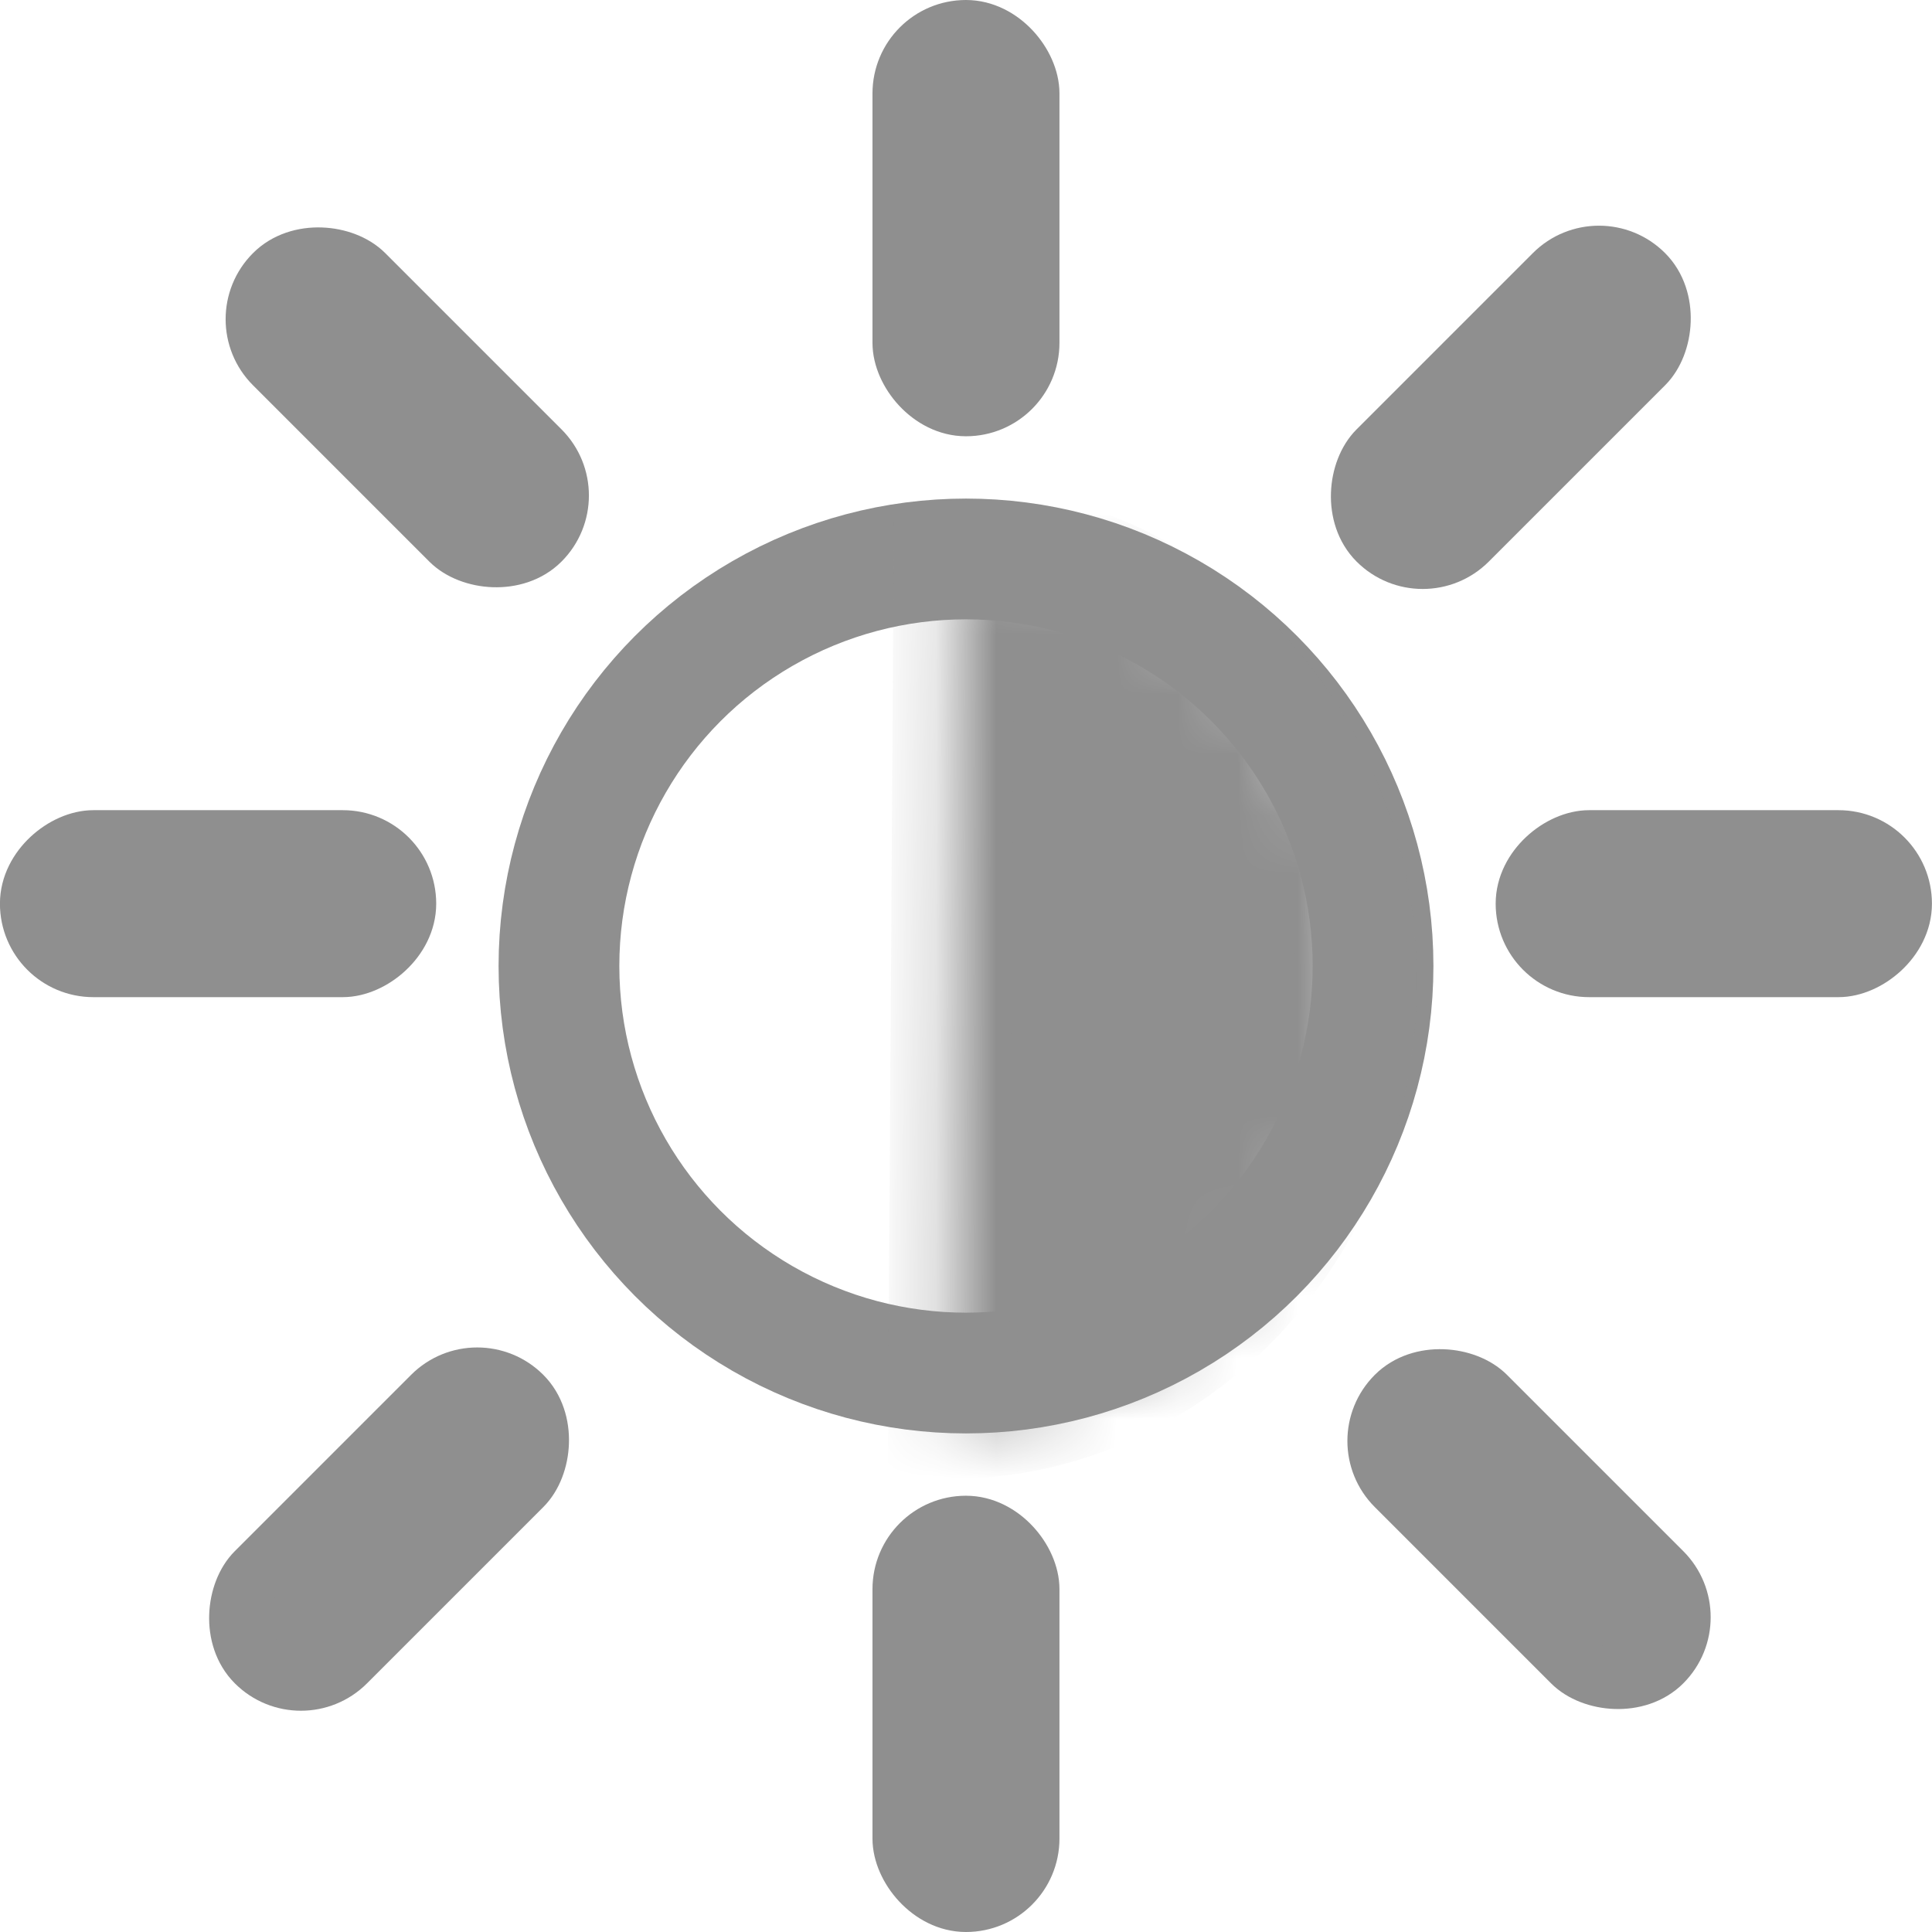
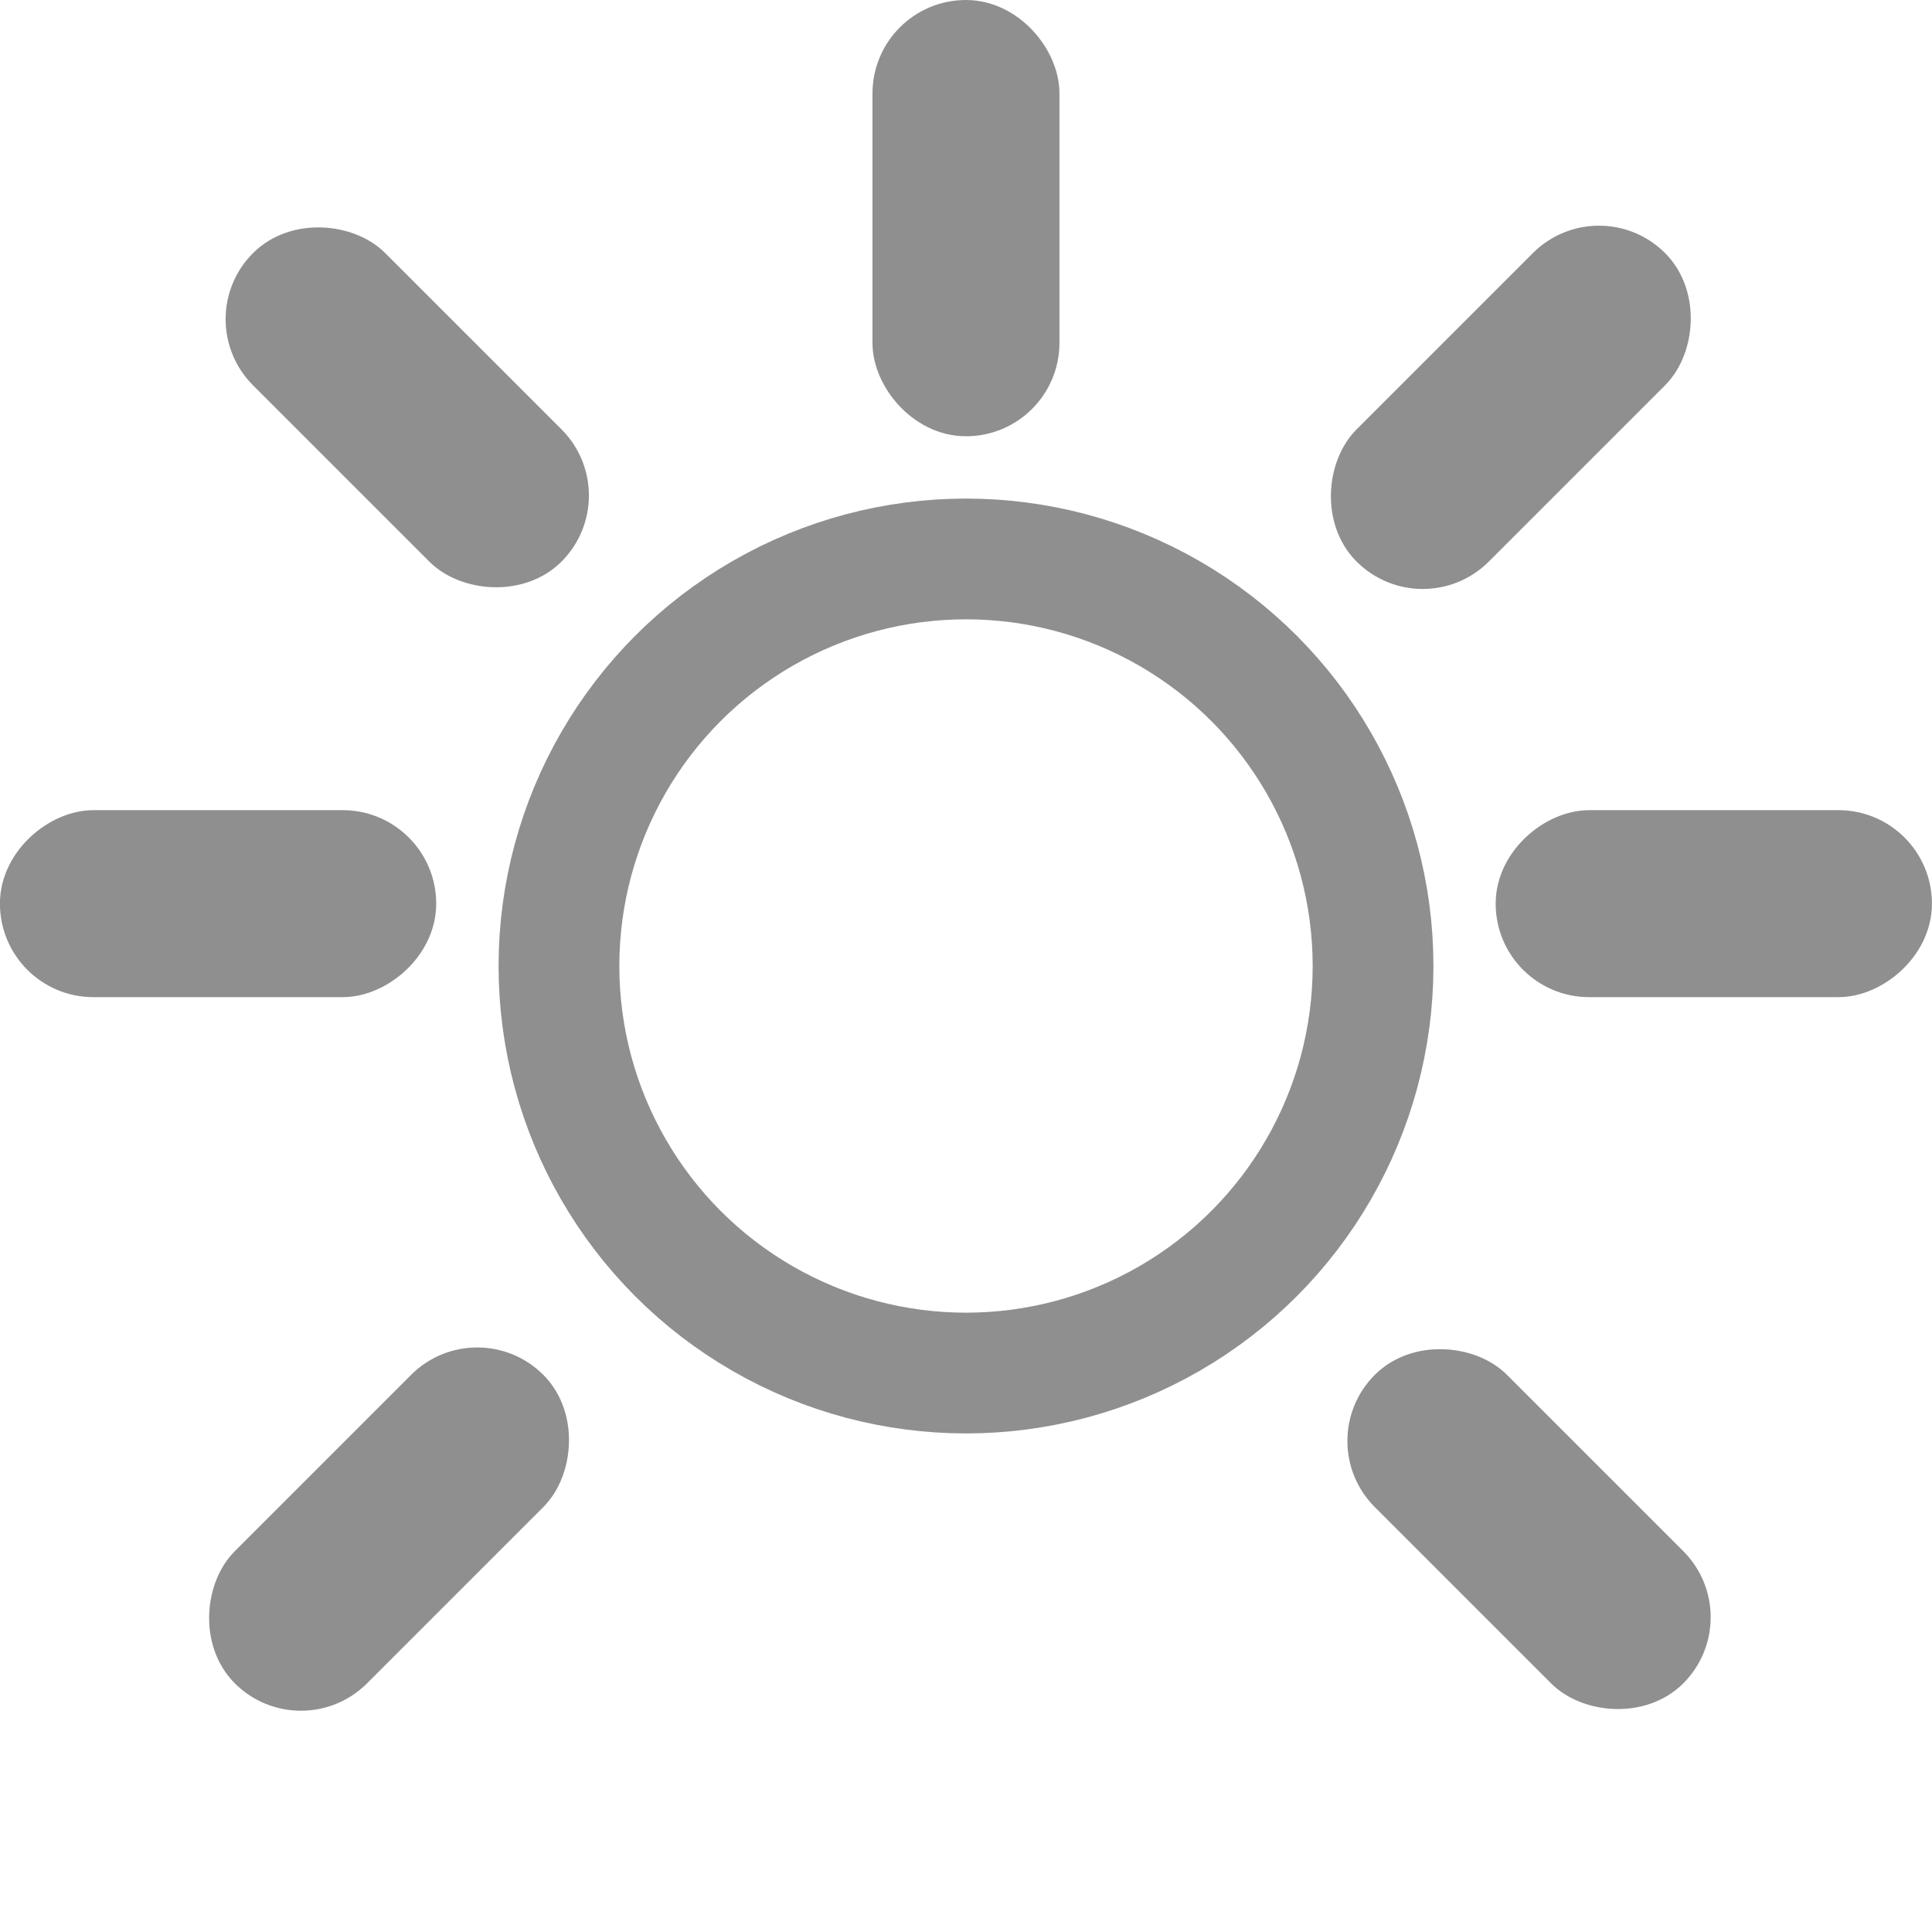
<svg xmlns="http://www.w3.org/2000/svg" width="32" height="32" viewBox="0 0 32 32" fill="none">
  <circle cx="16" cy="16" r="6.742" stroke="#8F8F8F" stroke-width="2" />
  <rect x="25.273" y="16.016" width="2.097" height="6.226" rx="1.048" transform="rotate(-90 25.273 16.016)" fill="#8F8F8F" stroke="#8F8F8F" />
  <rect x="22.383" y="23.867" width="2.097" height="6.226" rx="1.048" transform="rotate(-45 22.383 23.867)" fill="#8F8F8F" stroke="#8F8F8F" />
-   <rect x="14.951" y="25.274" width="2.097" height="6.226" rx="1.048" fill="#8F8F8F" stroke="#8F8F8F" />
  <rect x="7.904" y="22.384" width="2.097" height="6.226" rx="1.048" transform="rotate(45 7.904 22.384)" fill="#8F8F8F" stroke="#8F8F8F" />
  <rect x="6.725" y="13.919" width="2.097" height="6.226" rx="1.048" transform="rotate(90 6.725 13.919)" fill="#8F8F8F" stroke="#8F8F8F" />
  <rect x="3.803" y="5.287" width="2.097" height="6.226" rx="1.048" transform="rotate(-45 3.803 5.287)" fill="#8F8F8F" stroke="#8F8F8F" />
  <rect x="14.951" y="0.5" width="2.097" height="6.226" rx="1.048" fill="#8F8F8F" stroke="#8F8F8F" />
  <rect x="26.484" y="3.804" width="2.097" height="6.226" rx="1.048" transform="rotate(45 26.484 3.804)" fill="#8F8F8F" stroke="#8F8F8F" />
  <mask id="path-10-inside-1_1689_927" fill="white">
-     <path d="M15.803 9.044C16.685 9.049 17.556 9.242 18.368 9.61C19.179 9.979 19.916 10.516 20.534 11.191C21.153 11.866 21.642 12.666 21.973 13.545C22.305 14.423 22.472 15.364 22.466 16.313C22.46 17.262 22.28 18.2 21.937 19.075C21.595 19.949 21.095 20.743 20.468 21.41C19.84 22.076 19.097 22.604 18.281 22.962C17.464 23.32 16.591 23.501 15.71 23.495L15.757 16.269L15.803 9.044Z" />
-   </mask>
-   <path d="M15.803 9.044C16.685 9.049 17.556 9.242 18.368 9.61C19.179 9.979 19.916 10.516 20.534 11.191C21.153 11.866 21.642 12.666 21.973 13.545C22.305 14.423 22.472 15.364 22.466 16.313C22.46 17.262 22.28 18.2 21.937 19.075C21.595 19.949 21.095 20.743 20.468 21.41C19.84 22.076 19.097 22.604 18.281 22.962C17.464 23.32 16.591 23.501 15.71 23.495L15.757 16.269L15.803 9.044Z" fill="#8F8F8F" stroke="#8F8F8F" stroke-width="2" mask="url(#path-10-inside-1_1689_927)" />
+     </mask>
+   <path d="M15.803 9.044C16.685 9.049 17.556 9.242 18.368 9.61C19.179 9.979 19.916 10.516 20.534 11.191C21.153 11.866 21.642 12.666 21.973 13.545C22.305 14.423 22.472 15.364 22.466 16.313C22.46 17.262 22.28 18.2 21.937 19.075C21.595 19.949 21.095 20.743 20.468 21.41C19.84 22.076 19.097 22.604 18.281 22.962C17.464 23.32 16.591 23.501 15.71 23.495L15.757 16.269L15.803 9.044" fill="#8F8F8F" stroke="#8F8F8F" stroke-width="2" mask="url(#path-10-inside-1_1689_927)" />
</svg>